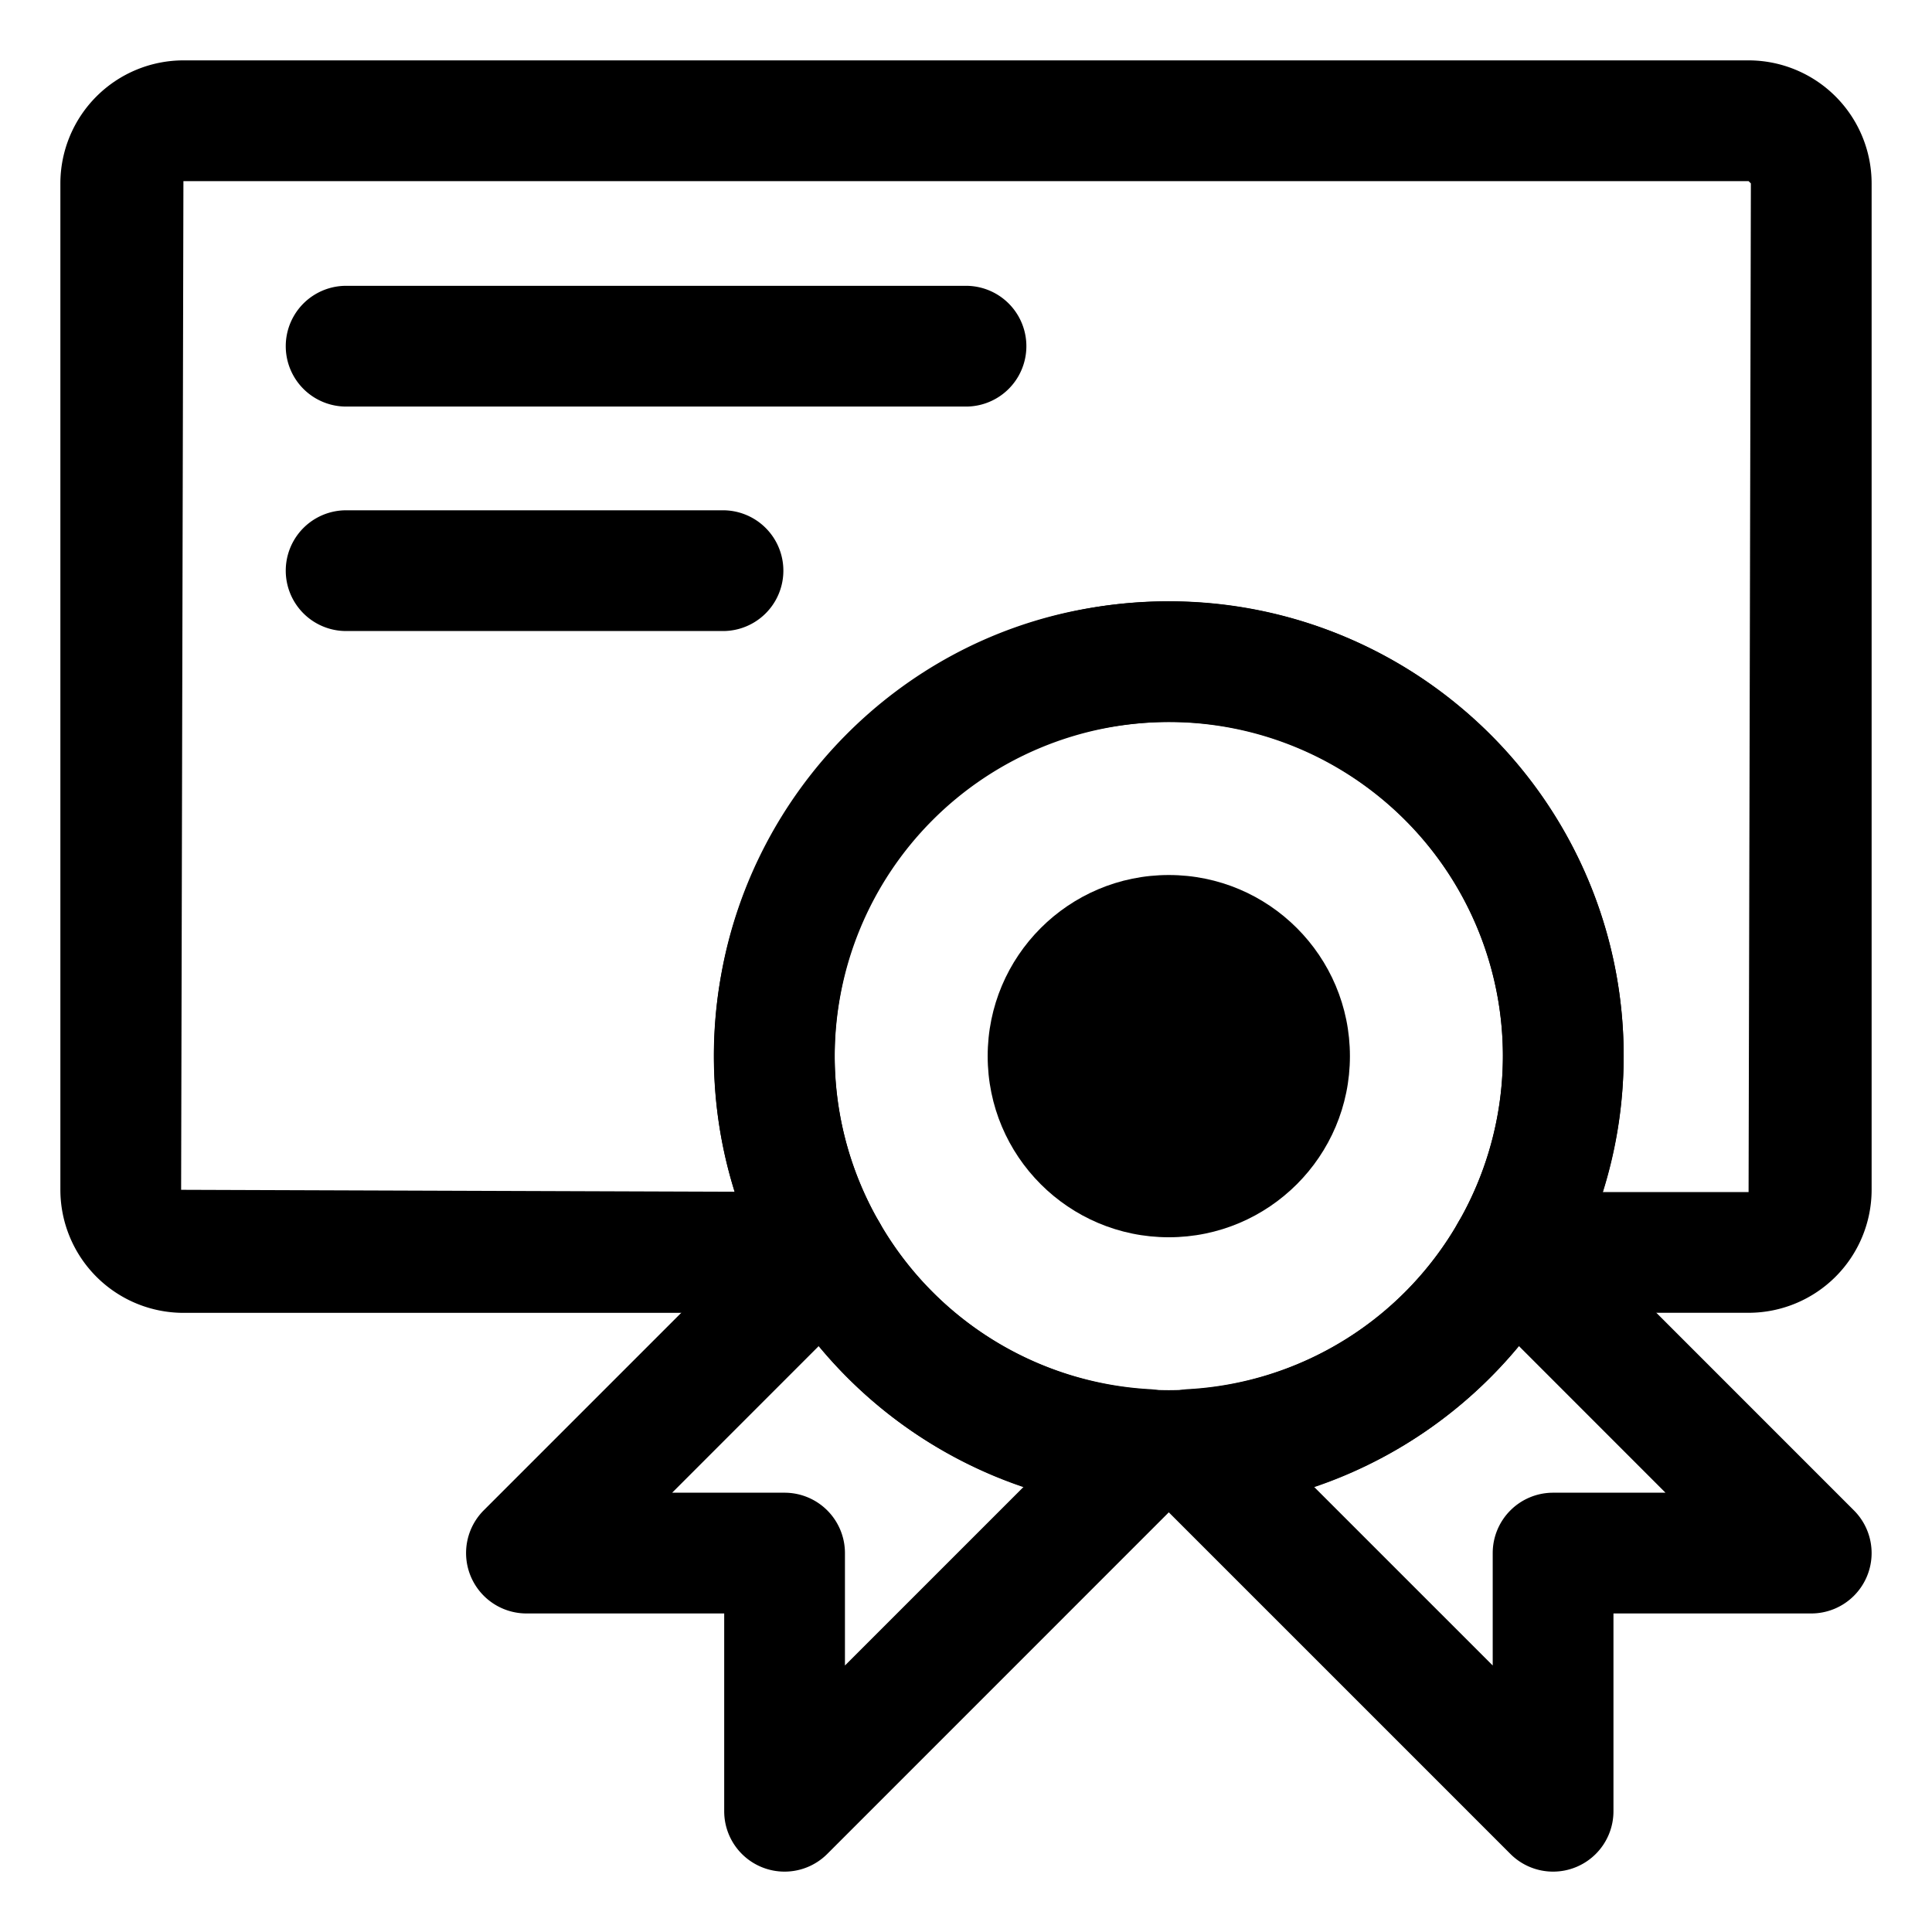
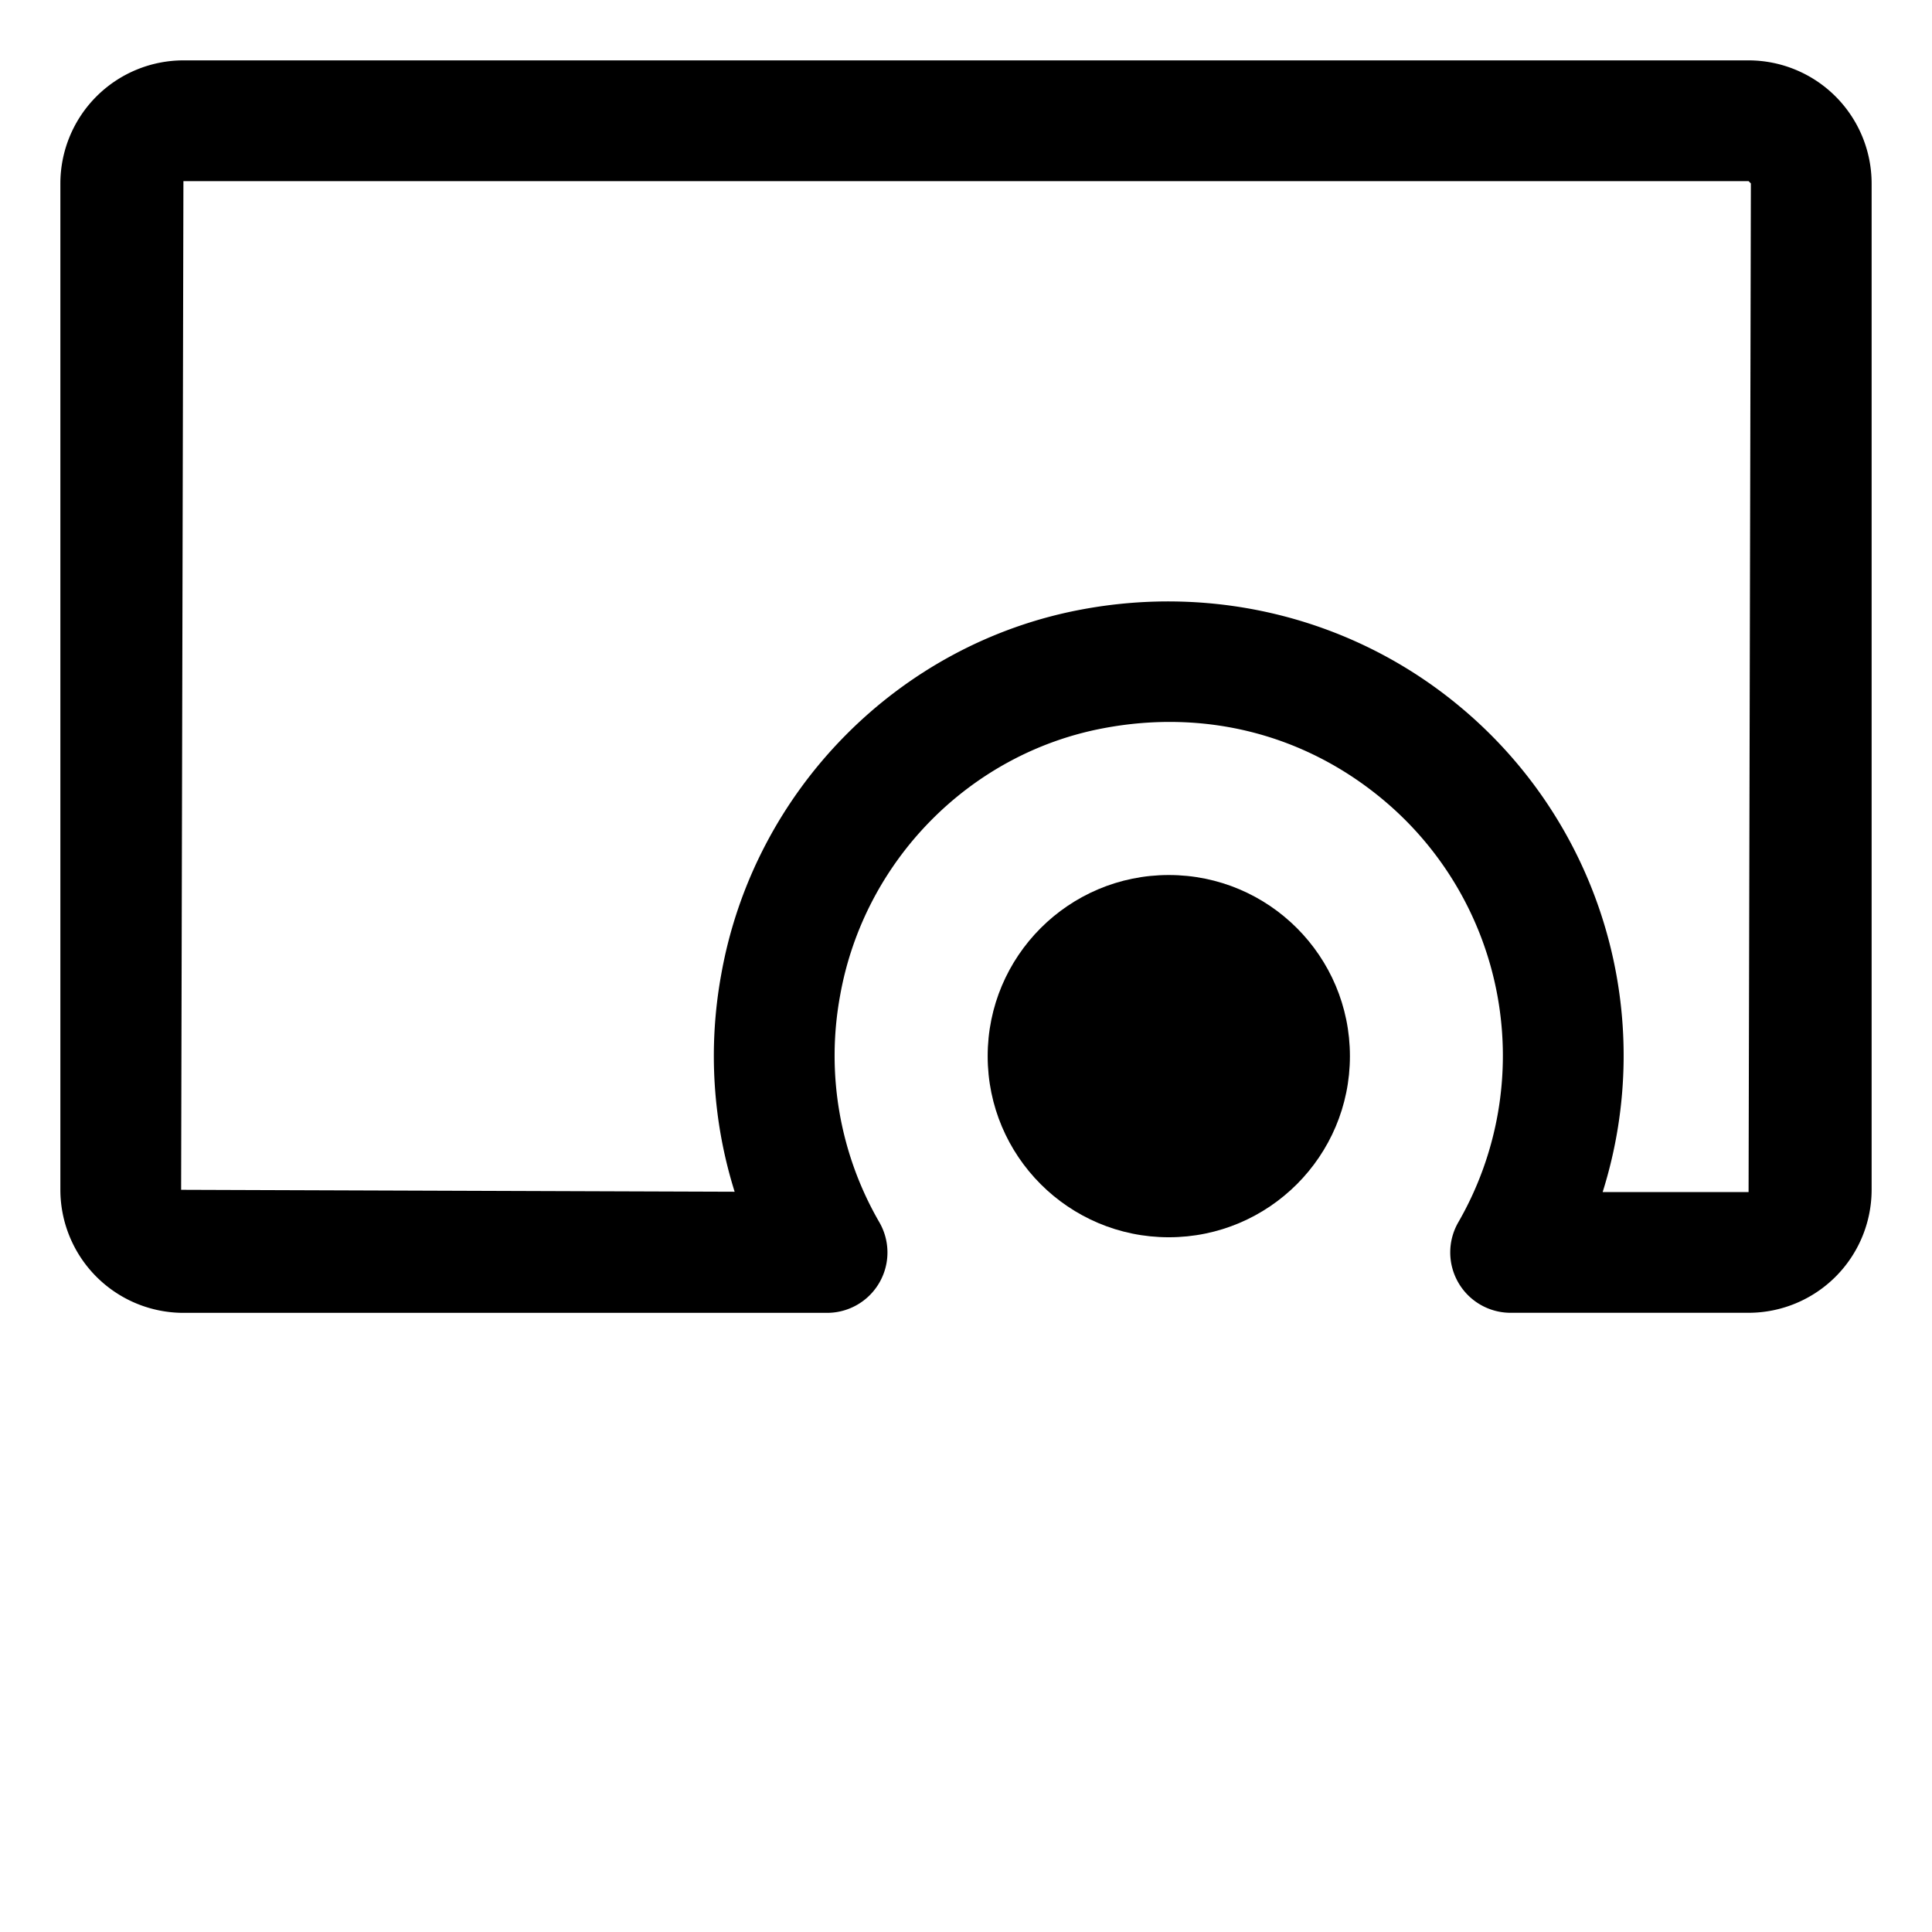
<svg xmlns="http://www.w3.org/2000/svg" viewBox="0 0 32 32">
  <path d="M28.962 21.744h-3.941a1 1 0 0 1-.867-1.499 5.523 5.523 0 0 0-1.265-7.015c-1.292-1.07-2.931-1.487-4.614-1.168-2.211.416-3.963 2.195-4.36 4.426a5.506 5.506 0 0 0 .65 3.757 1 1 0 0 1-.867 1.5H3.038A2.04 2.04 0 0 1 1 19.706V3.038A2.04 2.04 0 0 1 3.038 1h25.924A2.04 2.04 0 0 1 31 3.038v16.669a2.04 2.04 0 0 1-2.038 2.037zm-2.417-2h2.417L29 3.038 28.962 3H3.038L3 19.707l9.168.032a7.514 7.514 0 0 1-.222-3.6c.541-3.046 2.936-5.474 5.959-6.042 2.246-.424 4.528.158 6.26 1.594a7.516 7.516 0 0 1 2.38 8.053z" />
-   <path d="M19.36 25.026c-4.155 0-7.534-3.38-7.534-7.534s3.38-7.533 7.533-7.533c4.154 0 7.534 3.379 7.534 7.533s-3.38 7.534-7.534 7.534zm0-13.067a5.54 5.54 0 0 0-5.534 5.533 5.54 5.54 0 0 0 5.533 5.534 5.54 5.54 0 0 0 5.534-5.534 5.54 5.54 0 0 0-5.534-5.533z" />
  <circle cx="19.359" cy="17.493" r="3" />
-   <path d="M25.724 31a.999.999 0 0 1-.707-.293l-5.993-5.993a1 1 0 0 1 .65-1.705 5.51 5.51 0 0 0 4.48-2.764 1 1 0 0 1 1.574-.208l4.979 4.98A1 1 0 0 1 30 26.724h-3.276V30a1 1 0 0 1-1 1zm-3.96-6.374 2.96 2.96v-1.862a1 1 0 0 1 1-1h1.862l-2.429-2.43a7.486 7.486 0 0 1-3.393 2.332z" />
-   <path d="M12.995 31a1 1 0 0 1-1-1v-3.276H8.718a1.001 1.001 0 0 1-.707-1.707l4.98-4.98a1 1 0 0 1 1.574.208 5.512 5.512 0 0 0 4.478 2.764.998.998 0 0 1 .651 1.705l-5.992 5.993a.999.999 0 0 1-.707.293zm-1.862-6.276h1.862a1 1 0 0 1 1 1v1.862l2.96-2.96a7.489 7.489 0 0 1-3.394-2.331l-2.428 2.429zM16 6.734H5.733a1 1 0 1 1 0-2H16a1 1 0 1 1 0 2zm-4.025 3.718H5.733a1 1 0 1 1 0-2h6.242a1 1 0 1 1 0 2z" />
</svg>